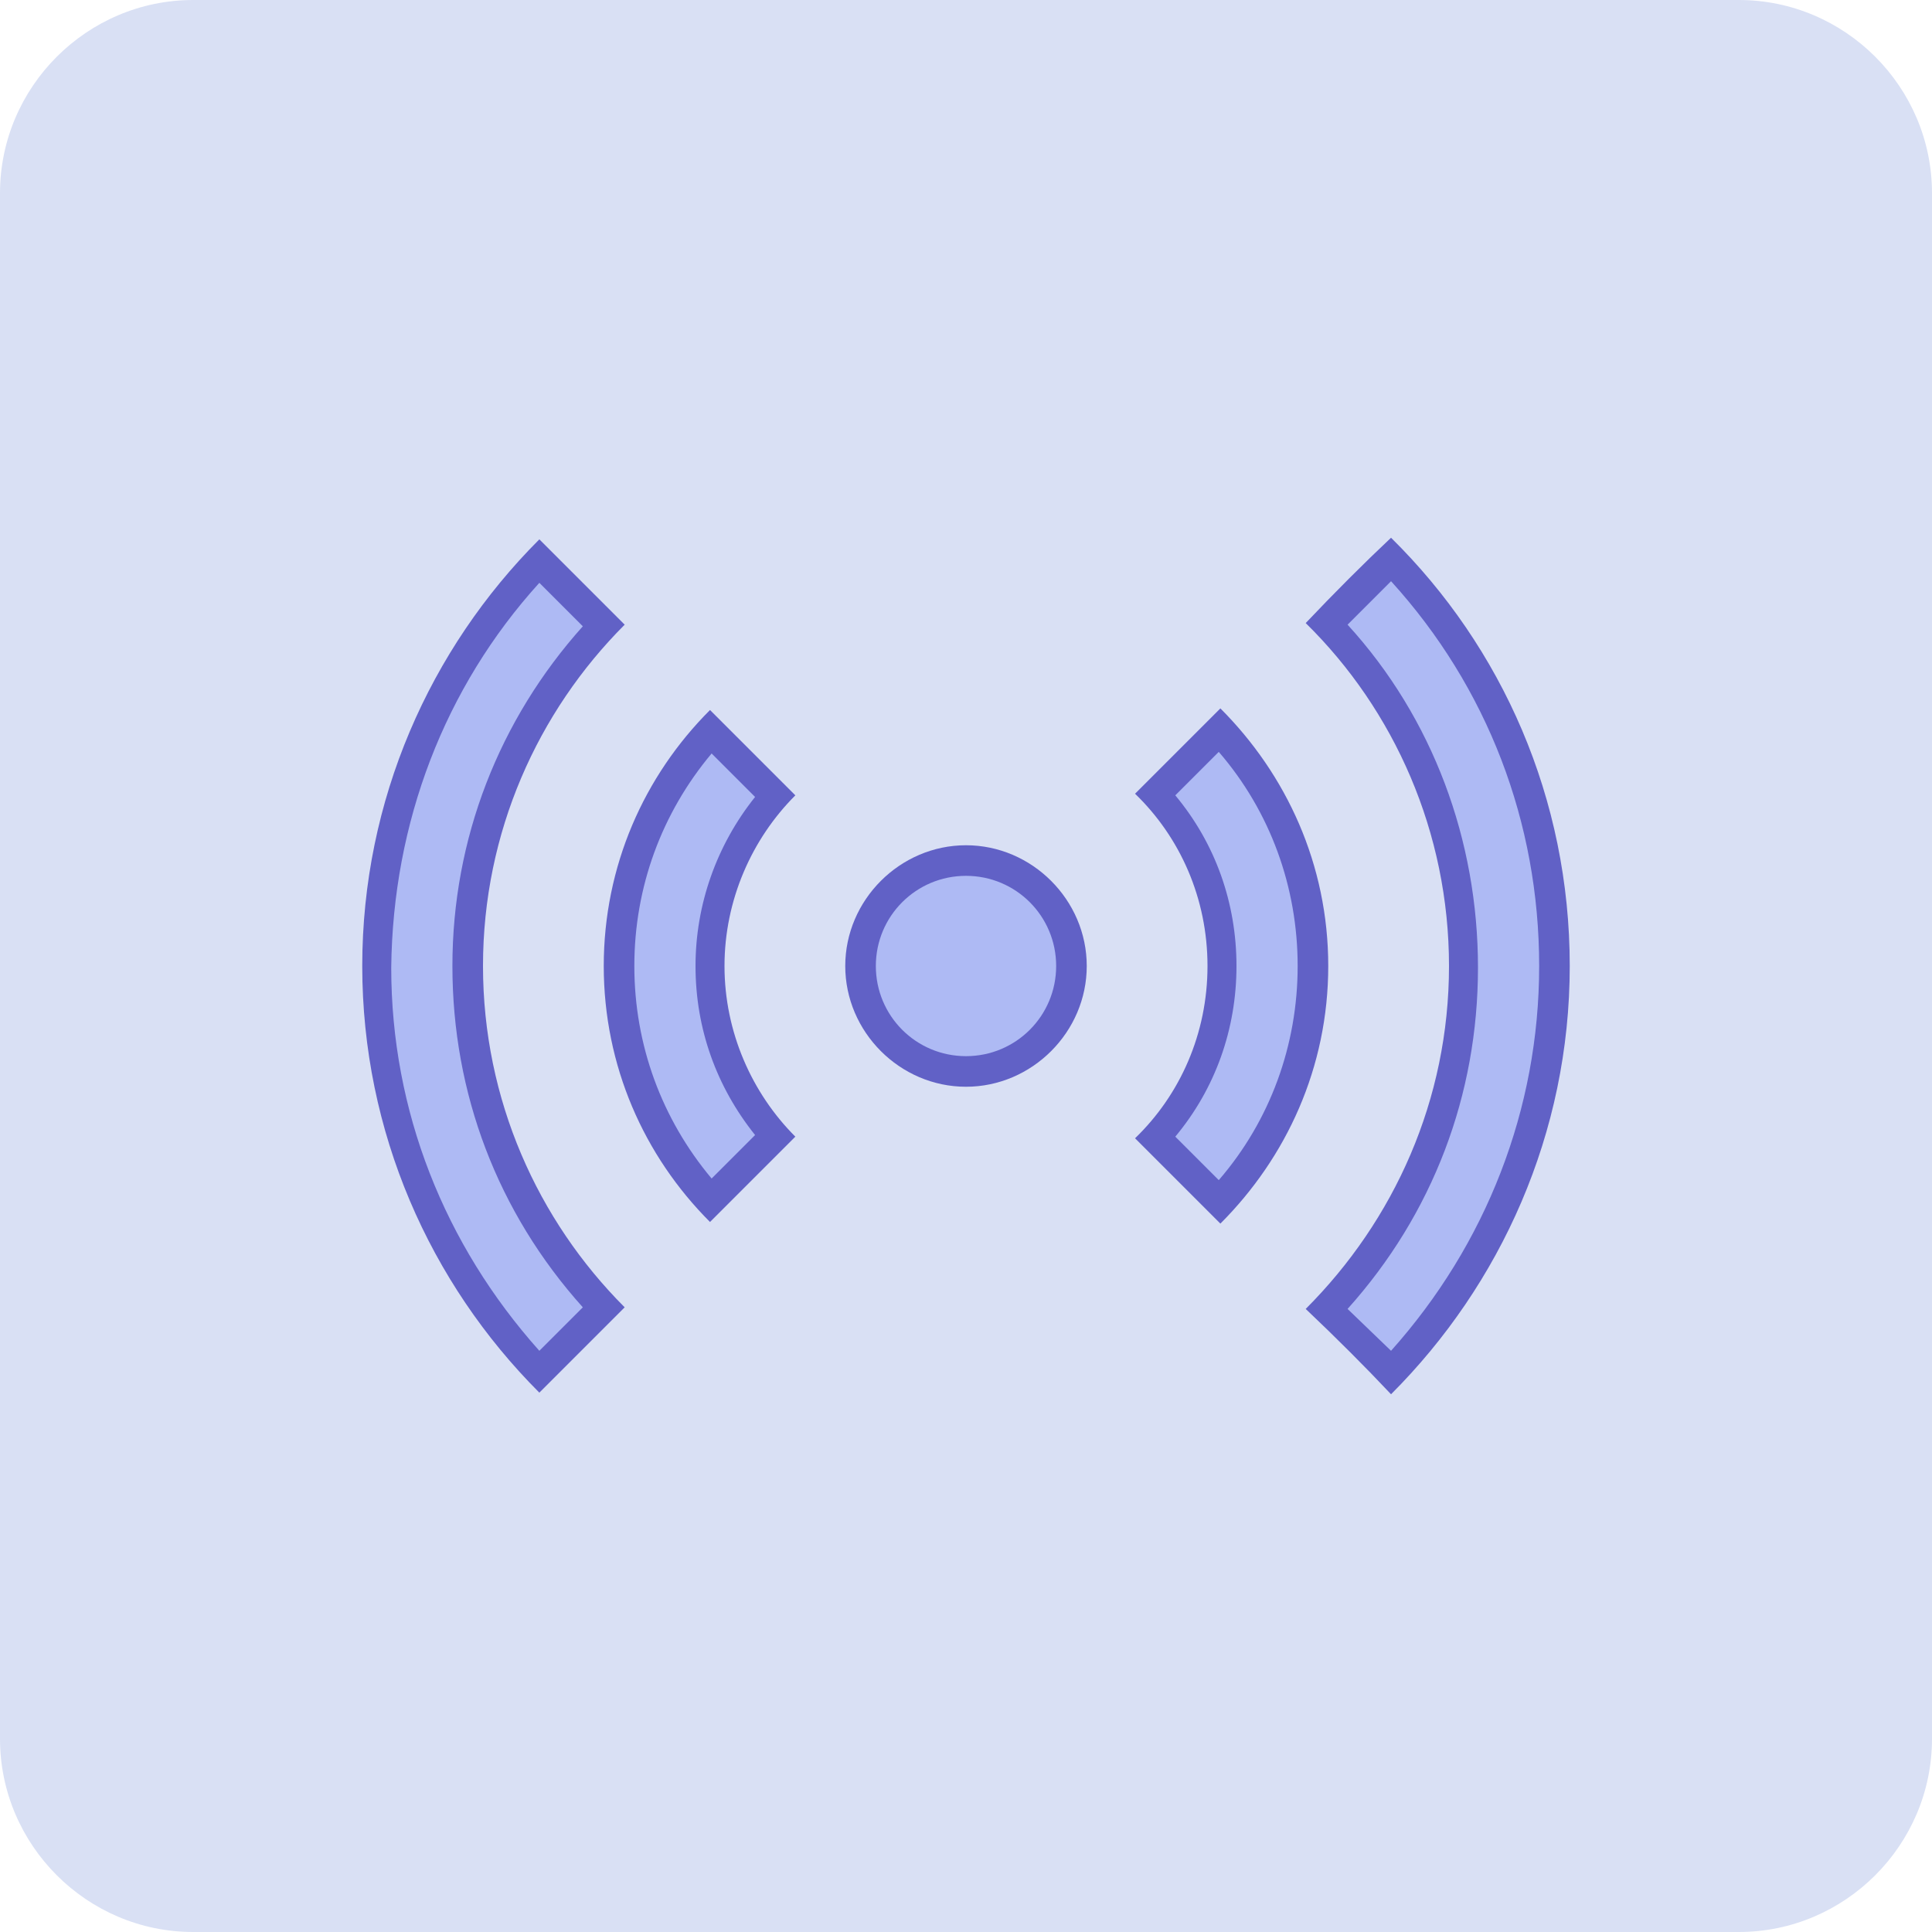
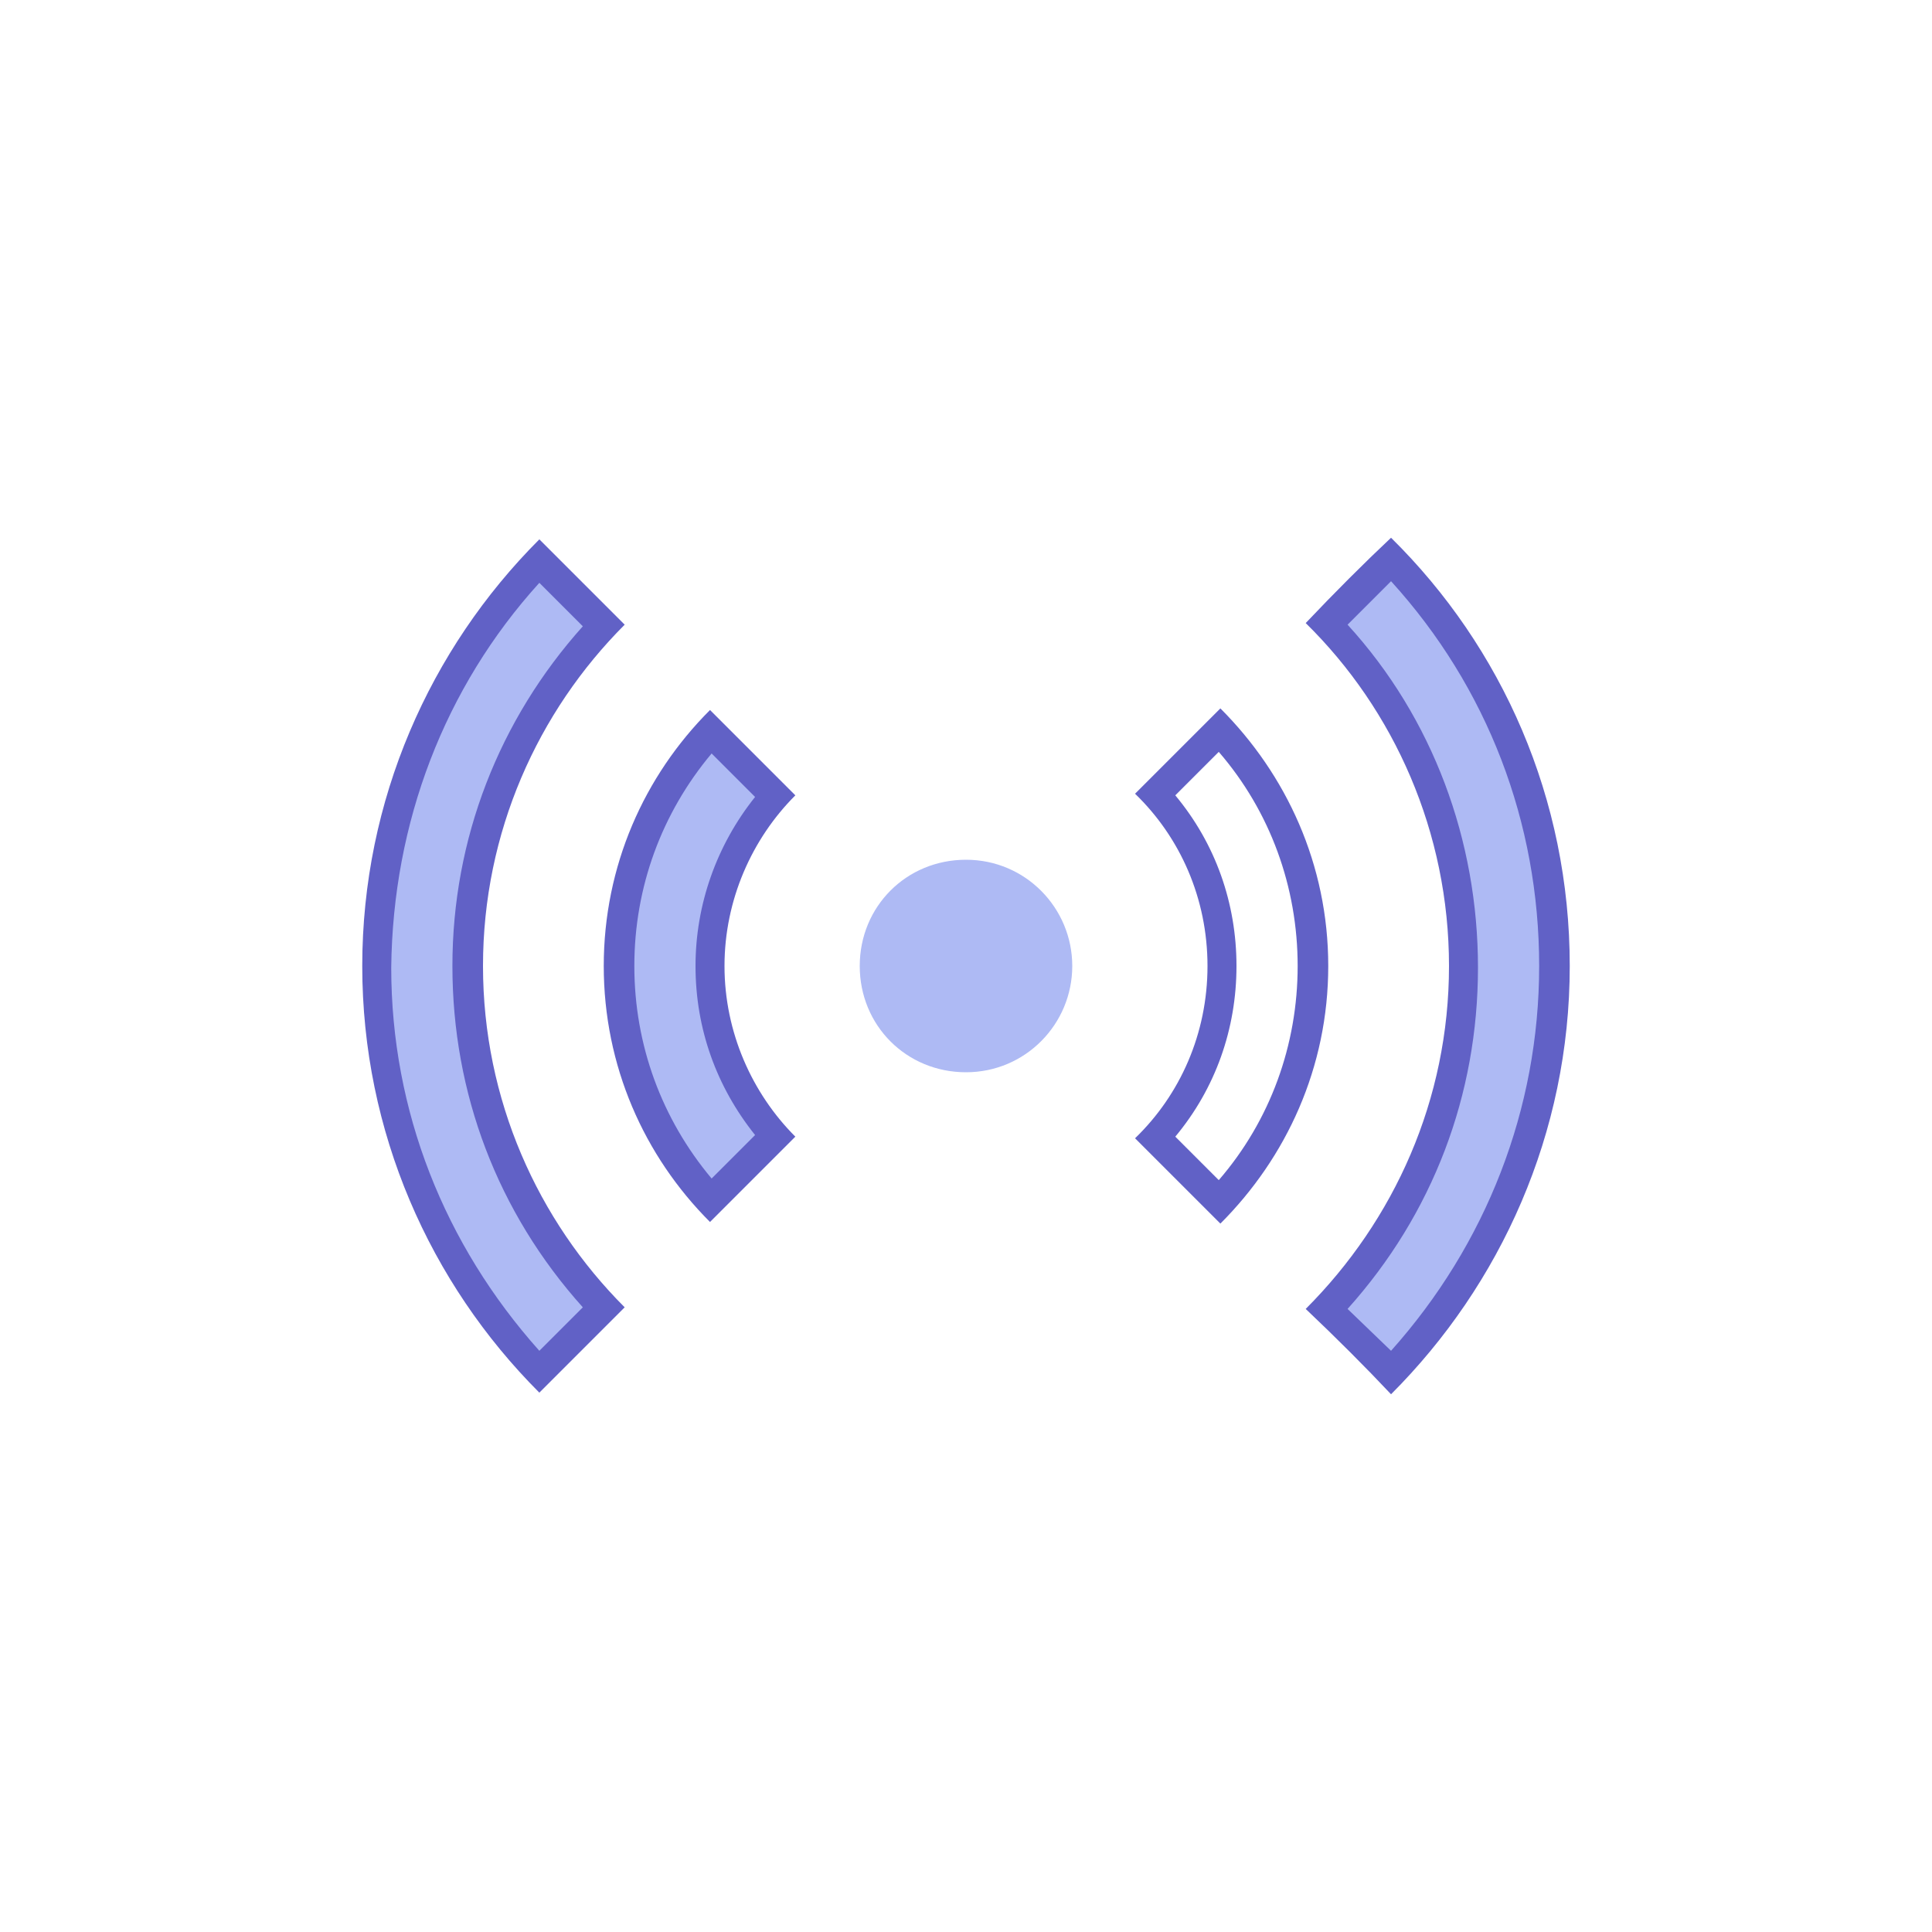
<svg xmlns="http://www.w3.org/2000/svg" version="1.1" id="Layer_1" x="0px" y="0px" width="120px" height="120px" viewBox="0 0 120 120" style="enable-background:new 0 0 120 120;" xml:space="preserve">
  <style type="text/css">
	.st0{fill:#D9E0F4;}
	.st1{fill:#AEBAF4;}
	.st2{fill:#6161C6;}
	.st3{fill:#FFFFFF;}
	.st4{fill:#C6D0F4;}
	.st5{fill-rule:evenodd;clip-rule:evenodd;fill:#6161C6;}
	.st6{fill-rule:evenodd;clip-rule:evenodd;fill:#FFFFFF;stroke:#FFFFFF;stroke-width:0.5;stroke-miterlimit:2.613;}
</style>
  <g>
-     <path class="st0" d="M108,120H12c-6.6,0-12-5.4-12-12V12C0,5.4,5.4,0,12,0h96c6.6,0,12,5.4,12,12v96C120,114.6,114.6,120,108,120z" />
-   </g>
+     </g>
  <g id="surface1">
    <path class="st1" d="M66.6,60c0,3.6-2.9,6.6-6.6,6.6s-6.6-2.9-6.6-6.6s2.9-6.6,6.6-6.6S66.6,56.4,66.6,60z" />
-     <path class="st2" d="M60,54.4c3.1,0,5.6,2.5,5.6,5.6c0,3.1-2.5,5.6-5.6,5.6s-5.6-2.5-5.6-5.6C54.4,56.9,56.9,54.4,60,54.4 M60,52.5   c-4.1,0-7.5,3.4-7.5,7.5c0,4.1,3.4,7.5,7.5,7.5s7.5-3.4,7.5-7.5C67.5,55.9,64.1,52.5,60,52.5z" />
    <path class="st1" d="M33.5,85.2C27,78.3,23.4,69.4,23.4,60c0-9.4,3.6-18.3,10.1-25.2l4,4C32,44.6,29.1,52.1,29.1,60   s3,15.4,8.4,21.2L33.5,85.2z" />
    <path class="st2" d="M33.5,36.2l2.7,2.7C31,44.7,28.1,52.1,28.1,60s2.8,15.3,8.1,21.2l-2.7,2.7c-5.9-6.6-9.2-14.9-9.2-23.8   C24.4,51.1,27.6,42.7,33.5,36.2 M33.5,33.5c-6.8,6.8-11,16.2-11,26.5c0,10.3,4.2,19.7,11,26.5l5.3-5.3C33.4,75.8,30,68.3,30,60   s3.4-15.8,8.8-21.2L33.5,33.5z" />
    <path class="st1" d="M82.4,81.3c5.5-5.8,8.5-13.3,8.5-21.3s-3-15.5-8.5-21.3l4-4C93,41.6,96.6,50.5,96.6,60   c0,9.5-3.6,18.4-10.1,25.2L82.4,81.3z" />
    <path class="st2" d="M86.4,36.1c6,6.6,9.2,15,9.2,23.9c0,8.9-3.3,17.3-9.2,23.9l-2.7-2.6c5.3-5.9,8.1-13.3,8.1-21.2   S89,44.6,83.7,38.8L86.4,36.1 M86.4,33.4c-1.7,1.6-3.5,3.4-5.3,5.3c5.5,5.4,8.9,13,8.9,21.3s-3.4,15.8-8.9,21.3   c1.9,1.8,3.7,3.6,5.3,5.3c6.8-6.8,11.1-16.2,11.1-26.6S93.3,40.2,86.4,33.4z" />
-     <path class="st1" d="M71.8,70.7c2.7-2.9,4.1-6.7,4.1-10.7s-1.5-7.8-4.1-10.7l4-4c3.7,4,5.8,9.2,5.8,14.7s-2,10.7-5.8,14.7   L71.8,70.7z" />
    <path class="st2" d="M75.7,46.7c3.2,3.7,4.9,8.4,4.9,13.3s-1.7,9.6-4.9,13.3c-0.9-0.9-1.8-1.8-2.7-2.7c2.5-3,3.8-6.7,3.8-10.6   s-1.3-7.6-3.8-10.6C73.9,48.5,74.8,47.6,75.7,46.7 M75.8,44c-1.8,1.8-3.6,3.6-5.3,5.3C73.3,52,75,55.8,75,60c0,4.2-1.7,8-4.5,10.7   c1.7,1.7,3.5,3.5,5.3,5.3c4.1-4.1,6.7-9.7,6.7-16S79.9,48.1,75.8,44z" />
    <path class="st1" d="M44.1,74.6c-3.7-4-5.7-9.1-5.7-14.6s2-10.6,5.7-14.6l4,4c-2.6,2.9-4,6.6-4,10.6s1.4,7.7,4,10.6L44.1,74.6z" />
    <path class="st2" d="M44.2,46.8l2.7,2.7c-2.4,3-3.7,6.7-3.7,10.5c0,3.9,1.3,7.5,3.7,10.5l-2.7,2.7c-3.1-3.7-4.8-8.3-4.8-13.2   S41.1,50.5,44.2,46.8 M44.1,44.1c-4.1,4.1-6.6,9.7-6.6,15.9s2.5,11.8,6.6,15.9l5.3-5.3C46.7,67.9,45,64.1,45,60   c0-4.1,1.7-7.9,4.4-10.6L44.1,44.1z" />
  </g>
</svg>